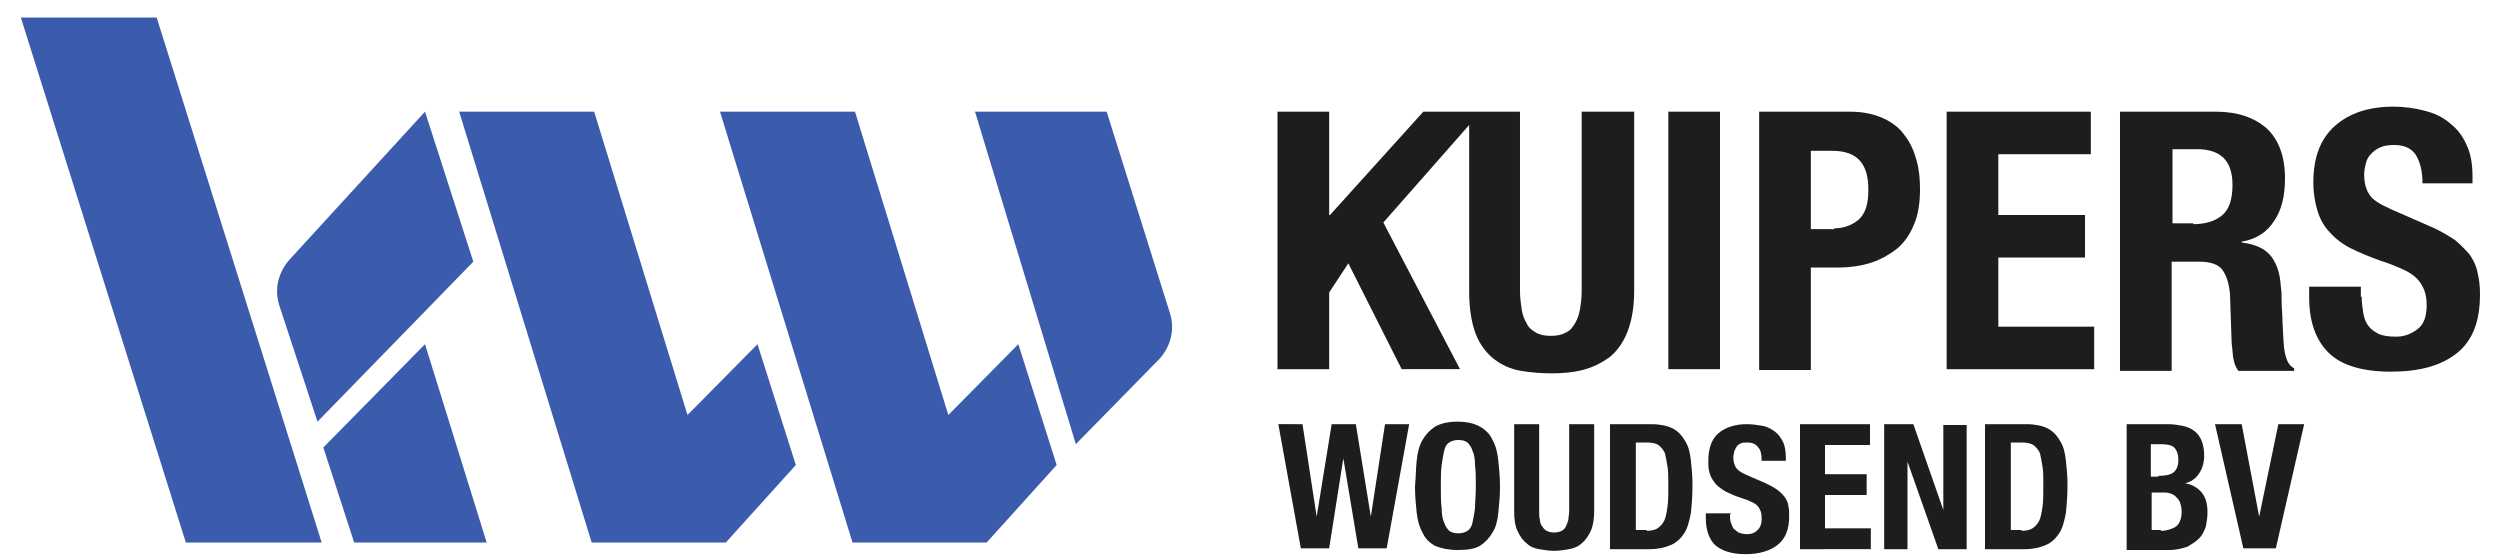
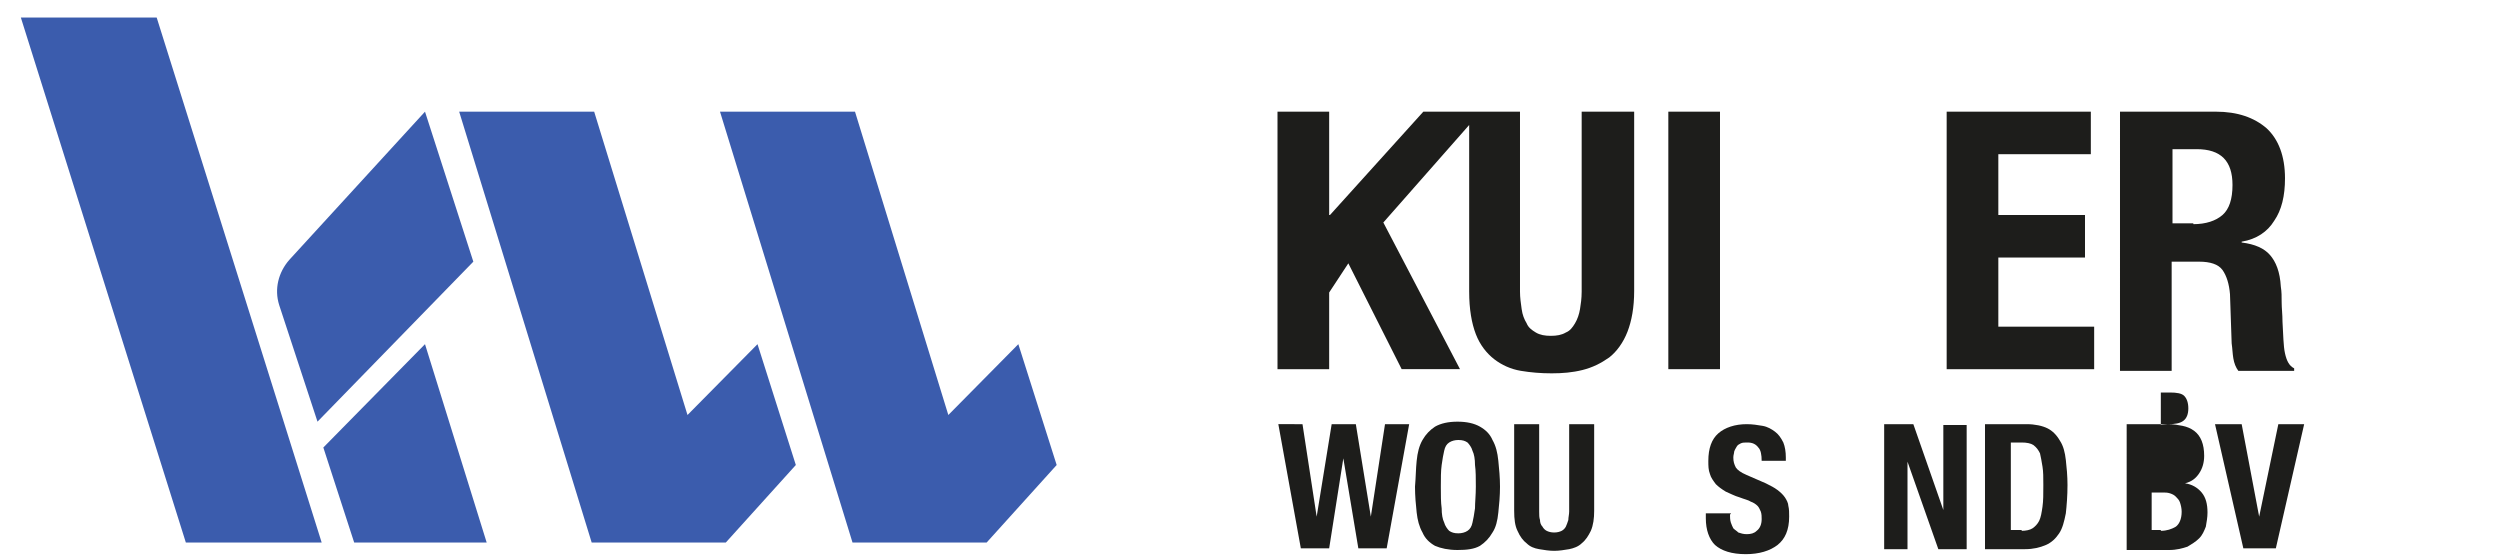
<svg xmlns="http://www.w3.org/2000/svg" version="1.1" id="Layer_1" x="0px" y="0px" viewBox="0 0 300 67" style="enable-background:new 0 0 300 67;" xml:space="preserve">
  <style type="text/css">
	.st0{fill:#3B5CAD;}
	.st1{fill:#1D1D1B;}
</style>
  <g>
    <g>
      <polygon class="st0" points="38.6,65.1 22.3,65.1 2.5,2.1 18.8,2.1   " />
      <polygon class="st0" points="58.4,65.1 42.5,65.1 38.8,53.7 51,41.3   " />
      <path class="st0" d="M38.1,50.6l18.7-19.2l-5.8-18L34.7,31.2c-1.3,1.5-1.8,3.5-1.2,5.4L38.1,50.6z" />
      <polygon class="st0" points="55.1,13.4 71.3,13.4 82.5,49.8 90.9,41.3 95.5,55.8 87.1,65.1 71,65.1   " />
      <polygon class="st0" points="86.4,13.4 102.6,13.4 113.8,49.8 122.2,41.3 126.8,55.8 118.4,65.1 102.3,65.1   " />
-       <path class="st0" d="M117,13.4h15.8l7.6,24.2c0.6,1.9,0.1,4-1.3,5.5l-10,10.2L117,13.4z" />
    </g>
    <g>
      <path class="st1" d="M189.8,13.4V35c0,0.8-0.1,1.5-0.2,2.1c-0.1,0.6-0.3,1.2-0.6,1.7c-0.3,0.5-0.6,0.9-1.1,1.1    c-0.5,0.3-1.1,0.4-1.8,0.4c-0.7,0-1.3-0.1-1.8-0.4c-0.5-0.3-0.9-0.6-1.1-1.1c-0.3-0.5-0.5-1-0.6-1.7c-0.1-0.7-0.2-1.4-0.2-2.1    V13.4h-4.8h-1.4h-5.4l-11.2,12.4h-0.1V13.4h-6.2v30.9h6.2v-9.2l2.3-3.5l6.4,12.7h7L166,26.7L176.3,15v20c0,2.1,0.3,3.8,0.8,5.1    c0.5,1.3,1.3,2.3,2.2,3c0.9,0.7,2,1.2,3.2,1.4c1.2,0.2,2.4,0.3,3.7,0.3c1.3,0,2.5-0.1,3.7-0.4c1.2-0.3,2.2-0.8,3.2-1.5    c0.9-0.7,1.7-1.8,2.2-3.1c0.5-1.3,0.8-2.9,0.8-4.9V13.4H189.8z" />
      <path class="st1" d="M200.2,13.4h6.2v30.9h-6.2V13.4z" />
-       <path class="st1" d="M222,13.4c1.6,0,2.9,0.3,4,0.8c1.1,0.5,2,1.2,2.6,2.1c0.7,0.9,1.1,1.9,1.4,3c0.3,1.1,0.4,2.2,0.4,3.4    c0,1.6-0.2,3-0.7,4.2c-0.5,1.2-1.1,2.1-2,2.9c-0.9,0.7-1.9,1.3-3.1,1.7c-1.2,0.4-2.6,0.6-4,0.6h-3.3v12.3h-6.2V13.4H222z     M220.1,27.4c1.2,0,2.2-0.4,3-1.1c0.8-0.8,1.1-1.9,1.1-3.5c0-1.6-0.3-2.7-1-3.5c-0.7-0.8-1.8-1.2-3.3-1.2h-2.6v9.4H220.1z" />
      <path class="st1" d="M250.8,18.5h-11v7.3h10.4v5.1h-10.4v8.3h11.5v5.1h-17.7V13.4h17.3V18.5z" />
      <path class="st1" d="M265.9,13.4c2.6,0,4.6,0.7,6.1,2c1.4,1.3,2.2,3.3,2.2,6c0,2.1-0.4,3.8-1.3,5.1c-0.8,1.3-2.1,2.2-3.9,2.5v0.1    c1.6,0.2,2.7,0.7,3.4,1.5c0.7,0.8,1.2,2,1.3,3.8c0.1,0.6,0.1,1.2,0.1,1.9c0,0.7,0.1,1.4,0.1,2.3c0.1,1.6,0.1,2.9,0.3,3.8    c0.2,0.9,0.5,1.5,1.1,1.8v0.3h-6.7c-0.3-0.4-0.5-0.9-0.6-1.5c-0.1-0.6-0.1-1.1-0.2-1.8l-0.2-5.9c-0.1-1.2-0.4-2.2-0.9-2.9    c-0.5-0.7-1.5-1-2.8-1h-3.3v13.1h-6.2V13.4H265.9z M263.2,26.9c1.5,0,2.7-0.4,3.5-1.1c0.8-0.7,1.2-1.9,1.2-3.6    c0-2.9-1.4-4.3-4.3-4.3h-2.9v8.9H263.2z" />
-       <path class="st1" d="M283.4,35.6c0,0.7,0.1,1.4,0.2,2c0.1,0.6,0.3,1.1,0.6,1.5c0.3,0.4,0.7,0.7,1.3,1c0.5,0.2,1.2,0.3,2,0.3    c1,0,1.8-0.3,2.6-0.9c0.8-0.6,1.1-1.6,1.1-2.9c0-0.7-0.1-1.3-0.3-1.8s-0.5-1-0.9-1.4c-0.4-0.4-1-0.8-1.7-1.1    c-0.7-0.3-1.6-0.7-2.6-1c-1.4-0.5-2.6-1-3.6-1.5c-1-0.5-1.9-1.2-2.5-1.9c-0.7-0.7-1.2-1.6-1.5-2.6c-0.3-1-0.5-2.1-0.5-3.4    c0-3.1,0.9-5.3,2.6-6.8c1.7-1.5,4-2.3,7-2.3c1.4,0,2.7,0.2,3.8,0.5c1.2,0.3,2.2,0.8,3,1.5c0.9,0.7,1.5,1.5,2,2.6    c0.5,1.1,0.7,2.3,0.7,3.8V22h-6c0-1.5-0.3-2.6-0.8-3.4c-0.5-0.8-1.4-1.2-2.6-1.2c-0.7,0-1.3,0.1-1.7,0.3c-0.5,0.2-0.8,0.5-1.1,0.8    c-0.3,0.3-0.5,0.7-0.6,1.1c-0.1,0.4-0.2,0.9-0.2,1.3c0,1,0.2,1.8,0.6,2.4c0.4,0.7,1.3,1.2,2.6,1.8l4.8,2.1    c1.2,0.5,2.1,1.1,2.9,1.6c0.7,0.6,1.3,1.2,1.8,1.8c0.4,0.6,0.8,1.4,0.9,2.1c0.2,0.8,0.3,1.6,0.3,2.6c0,3.3-0.9,5.6-2.8,7.1    c-1.9,1.5-4.5,2.2-7.9,2.2c-3.5,0-6-0.8-7.5-2.3c-1.5-1.5-2.3-3.7-2.3-6.6v-1.3h6.2V35.6z" />
    </g>
    <g>
      <path class="st1" d="M156.3,50.9L158,62h0l1.8-11.1h2.9l1.8,11.1h0l1.7-11.1h2.9l-2.7,14.9h-3.4L161.2,55h0l-1.7,10.8h-3.4    l-2.7-14.9H156.3z" />
      <path class="st1" d="M170,55.3c0.1-1,0.3-1.8,0.7-2.5c0.4-0.7,0.9-1.2,1.5-1.6c0.7-0.4,1.6-0.6,2.7-0.6c1.1,0,2,0.2,2.7,0.6    c0.7,0.4,1.2,0.9,1.5,1.6c0.4,0.7,0.6,1.5,0.7,2.5c0.1,1,0.2,2,0.2,3.1c0,1.1-0.1,2.2-0.2,3.1c-0.1,1-0.3,1.8-0.7,2.4    c-0.4,0.7-0.9,1.2-1.5,1.6c-0.7,0.4-1.6,0.5-2.7,0.5c-1.1,0-2-0.2-2.7-0.5c-0.7-0.4-1.2-0.9-1.5-1.6c-0.4-0.7-0.6-1.5-0.7-2.4    c-0.1-0.9-0.2-2-0.2-3.1C169.9,57.3,169.9,56.2,170,55.3z M173,61c0,0.7,0.1,1.3,0.3,1.7c0.1,0.4,0.4,0.8,0.6,1    c0.3,0.2,0.6,0.3,1.1,0.3c0.4,0,0.8-0.1,1.1-0.3c0.3-0.2,0.5-0.5,0.6-1c0.1-0.4,0.2-1,0.3-1.7c0-0.7,0.1-1.6,0.1-2.6    c0-1,0-1.9-0.1-2.6c0-0.7-0.1-1.3-0.3-1.7c-0.1-0.4-0.4-0.8-0.6-1c-0.3-0.2-0.6-0.3-1.1-0.3c-0.4,0-0.8,0.1-1.1,0.3    c-0.3,0.2-0.5,0.5-0.6,1c-0.1,0.4-0.2,1-0.3,1.7s-0.1,1.6-0.1,2.6C172.9,59.4,172.9,60.3,173,61z" />
      <path class="st1" d="M184.7,61.4c0,0.4,0,0.7,0.1,1c0,0.3,0.1,0.6,0.3,0.8c0.1,0.2,0.3,0.4,0.5,0.5c0.2,0.1,0.5,0.2,0.9,0.2    c0.4,0,0.7-0.1,0.9-0.2c0.2-0.1,0.4-0.3,0.5-0.5c0.1-0.2,0.2-0.5,0.3-0.8c0-0.3,0.1-0.7,0.1-1V50.9h3v10.4c0,0.9-0.1,1.7-0.4,2.4    c-0.3,0.6-0.6,1.1-1.1,1.5c-0.4,0.4-1,0.6-1.5,0.7c-0.6,0.1-1.2,0.2-1.8,0.2c-0.6,0-1.2-0.1-1.8-0.2c-0.6-0.1-1.1-0.3-1.5-0.7    c-0.4-0.3-0.8-0.8-1.1-1.5c-0.3-0.6-0.4-1.4-0.4-2.4V50.9h3V61.4z" />
-       <path class="st1" d="M198.2,50.9c1,0,1.9,0.2,2.5,0.5c0.6,0.3,1.1,0.8,1.5,1.5c0.4,0.6,0.6,1.4,0.7,2.3c0.1,0.9,0.2,1.9,0.2,3    c0,1.3-0.1,2.5-0.2,3.4c-0.2,1-0.4,1.8-0.8,2.4c-0.4,0.6-0.9,1.1-1.6,1.4s-1.5,0.5-2.5,0.5h-4.8V50.9H198.2z M197.6,63.7    c0.5,0,1-0.1,1.3-0.3c0.3-0.2,0.6-0.5,0.8-0.9s0.3-1,0.4-1.7c0.1-0.7,0.1-1.5,0.1-2.6c0-0.9,0-1.6-0.1-2.2    c-0.1-0.6-0.2-1.2-0.3-1.6c-0.2-0.4-0.4-0.7-0.8-1c-0.3-0.2-0.8-0.3-1.4-0.3h-1.3v10.5H197.6z" />
      <path class="st1" d="M207.6,61.7c0,0.3,0,0.7,0.1,1c0.1,0.3,0.2,0.5,0.3,0.7c0.2,0.2,0.4,0.3,0.6,0.5c0.3,0.1,0.6,0.2,1,0.2    c0.5,0,0.9-0.1,1.2-0.4c0.4-0.3,0.6-0.8,0.6-1.4c0-0.3,0-0.6-0.1-0.9c-0.1-0.2-0.2-0.5-0.4-0.7c-0.2-0.2-0.5-0.4-0.8-0.5    c-0.3-0.2-0.8-0.3-1.3-0.5c-0.7-0.2-1.2-0.5-1.7-0.7c-0.5-0.3-0.9-0.6-1.2-0.9c-0.3-0.4-0.6-0.8-0.7-1.2c-0.2-0.5-0.2-1-0.2-1.6    c0-1.5,0.4-2.6,1.2-3.3s2-1.1,3.4-1.1c0.7,0,1.3,0.1,1.9,0.2c0.6,0.1,1.1,0.4,1.5,0.7c0.4,0.3,0.7,0.7,1,1.3    c0.2,0.5,0.3,1.1,0.3,1.8v0.4h-2.9c0-0.7-0.1-1.3-0.4-1.6c-0.3-0.4-0.7-0.6-1.3-0.6c-0.3,0-0.6,0-0.8,0.1    c-0.2,0.1-0.4,0.2-0.5,0.4c-0.1,0.2-0.2,0.3-0.3,0.6c0,0.2-0.1,0.4-0.1,0.7c0,0.5,0.1,0.8,0.3,1.2c0.2,0.3,0.6,0.6,1.3,0.9l2.3,1    c0.6,0.3,1,0.5,1.4,0.8c0.4,0.3,0.7,0.6,0.9,0.9c0.2,0.3,0.4,0.7,0.4,1c0.1,0.4,0.1,0.8,0.1,1.3c0,1.6-0.5,2.7-1.4,3.4    c-0.9,0.7-2.2,1.1-3.8,1.1c-1.7,0-2.9-0.4-3.7-1.1c-0.7-0.7-1.1-1.8-1.1-3.2v-0.6h3V61.7z" />
-       <path class="st1" d="M224.4,53.4H219v3.5h5v2.5h-5v4h5.5v2.5H216V50.9h8.4V53.4z" />
      <path class="st1" d="M233.2,61.2L233.2,61.2l0-10.2h2.8v14.9h-3.4l-3.7-10.5h0v10.5h-2.8V50.9h3.5L233.2,61.2z" />
      <path class="st1" d="M243.2,50.9c1,0,1.9,0.2,2.5,0.5c0.6,0.3,1.1,0.8,1.5,1.5c0.4,0.6,0.6,1.4,0.7,2.3c0.1,0.9,0.2,1.9,0.2,3    c0,1.3-0.1,2.5-0.2,3.4c-0.2,1-0.4,1.8-0.8,2.4c-0.4,0.6-0.9,1.1-1.6,1.4s-1.5,0.5-2.5,0.5h-4.8V50.9H243.2z M242.6,63.7    c0.5,0,1-0.1,1.3-0.3c0.3-0.2,0.6-0.5,0.8-0.9s0.3-1,0.4-1.7c0.1-0.7,0.1-1.5,0.1-2.6c0-0.9,0-1.6-0.1-2.2    c-0.1-0.6-0.2-1.2-0.3-1.6c-0.2-0.4-0.4-0.7-0.8-1c-0.3-0.2-0.8-0.3-1.4-0.3h-1.3v10.5H242.6z" />
-       <path class="st1" d="M260.2,50.9c0.6,0,1.2,0.1,1.7,0.2c0.5,0.1,1,0.3,1.4,0.6c0.4,0.3,0.7,0.7,0.9,1.2c0.2,0.5,0.3,1.1,0.3,1.8    c0,0.8-0.2,1.5-0.6,2.1c-0.4,0.6-0.9,1-1.7,1.2v0c0.8,0.1,1.5,0.5,2,1.1c0.5,0.6,0.7,1.4,0.7,2.4c0,0.6-0.1,1.1-0.2,1.7    c-0.2,0.5-0.4,1-0.8,1.4s-0.9,0.7-1.4,1c-0.6,0.2-1.3,0.4-2.2,0.4h-5.1V50.9H260.2z M259,57.1c0.8,0,1.4-0.1,1.8-0.4    c0.4-0.3,0.6-0.8,0.6-1.5c0-0.7-0.2-1.2-0.5-1.5s-0.9-0.4-1.7-0.4h-1.1v3.9H259z M259.3,63.7c0.7,0,1.3-0.2,1.8-0.5    c0.4-0.3,0.7-0.9,0.7-1.8c0-0.4-0.1-0.8-0.2-1.1s-0.3-0.5-0.5-0.7c-0.2-0.2-0.4-0.3-0.7-0.4c-0.3-0.1-0.6-0.1-0.9-0.1h-1.3v4.5    H259.3z" />
+       <path class="st1" d="M260.2,50.9c0.6,0,1.2,0.1,1.7,0.2c0.5,0.1,1,0.3,1.4,0.6c0.4,0.3,0.7,0.7,0.9,1.2c0.2,0.5,0.3,1.1,0.3,1.8    c0,0.8-0.2,1.5-0.6,2.1c-0.4,0.6-0.9,1-1.7,1.2v0c0.8,0.1,1.5,0.5,2,1.1c0.5,0.6,0.7,1.4,0.7,2.4c0,0.6-0.1,1.1-0.2,1.7    c-0.2,0.5-0.4,1-0.8,1.4s-0.9,0.7-1.4,1c-0.6,0.2-1.3,0.4-2.2,0.4h-5.1V50.9H260.2z c0.8,0,1.4-0.1,1.8-0.4    c0.4-0.3,0.6-0.8,0.6-1.5c0-0.7-0.2-1.2-0.5-1.5s-0.9-0.4-1.7-0.4h-1.1v3.9H259z M259.3,63.7c0.7,0,1.3-0.2,1.8-0.5    c0.4-0.3,0.7-0.9,0.7-1.8c0-0.4-0.1-0.8-0.2-1.1s-0.3-0.5-0.5-0.7c-0.2-0.2-0.4-0.3-0.7-0.4c-0.3-0.1-0.6-0.1-0.9-0.1h-1.3v4.5    H259.3z" />
      <path class="st1" d="M271.1,62L271.1,62l2.3-11.1h3.1l-3.4,14.9h-3.9l-3.4-14.9h3.2L271.1,62z" />
    </g>
  </g>
</svg>